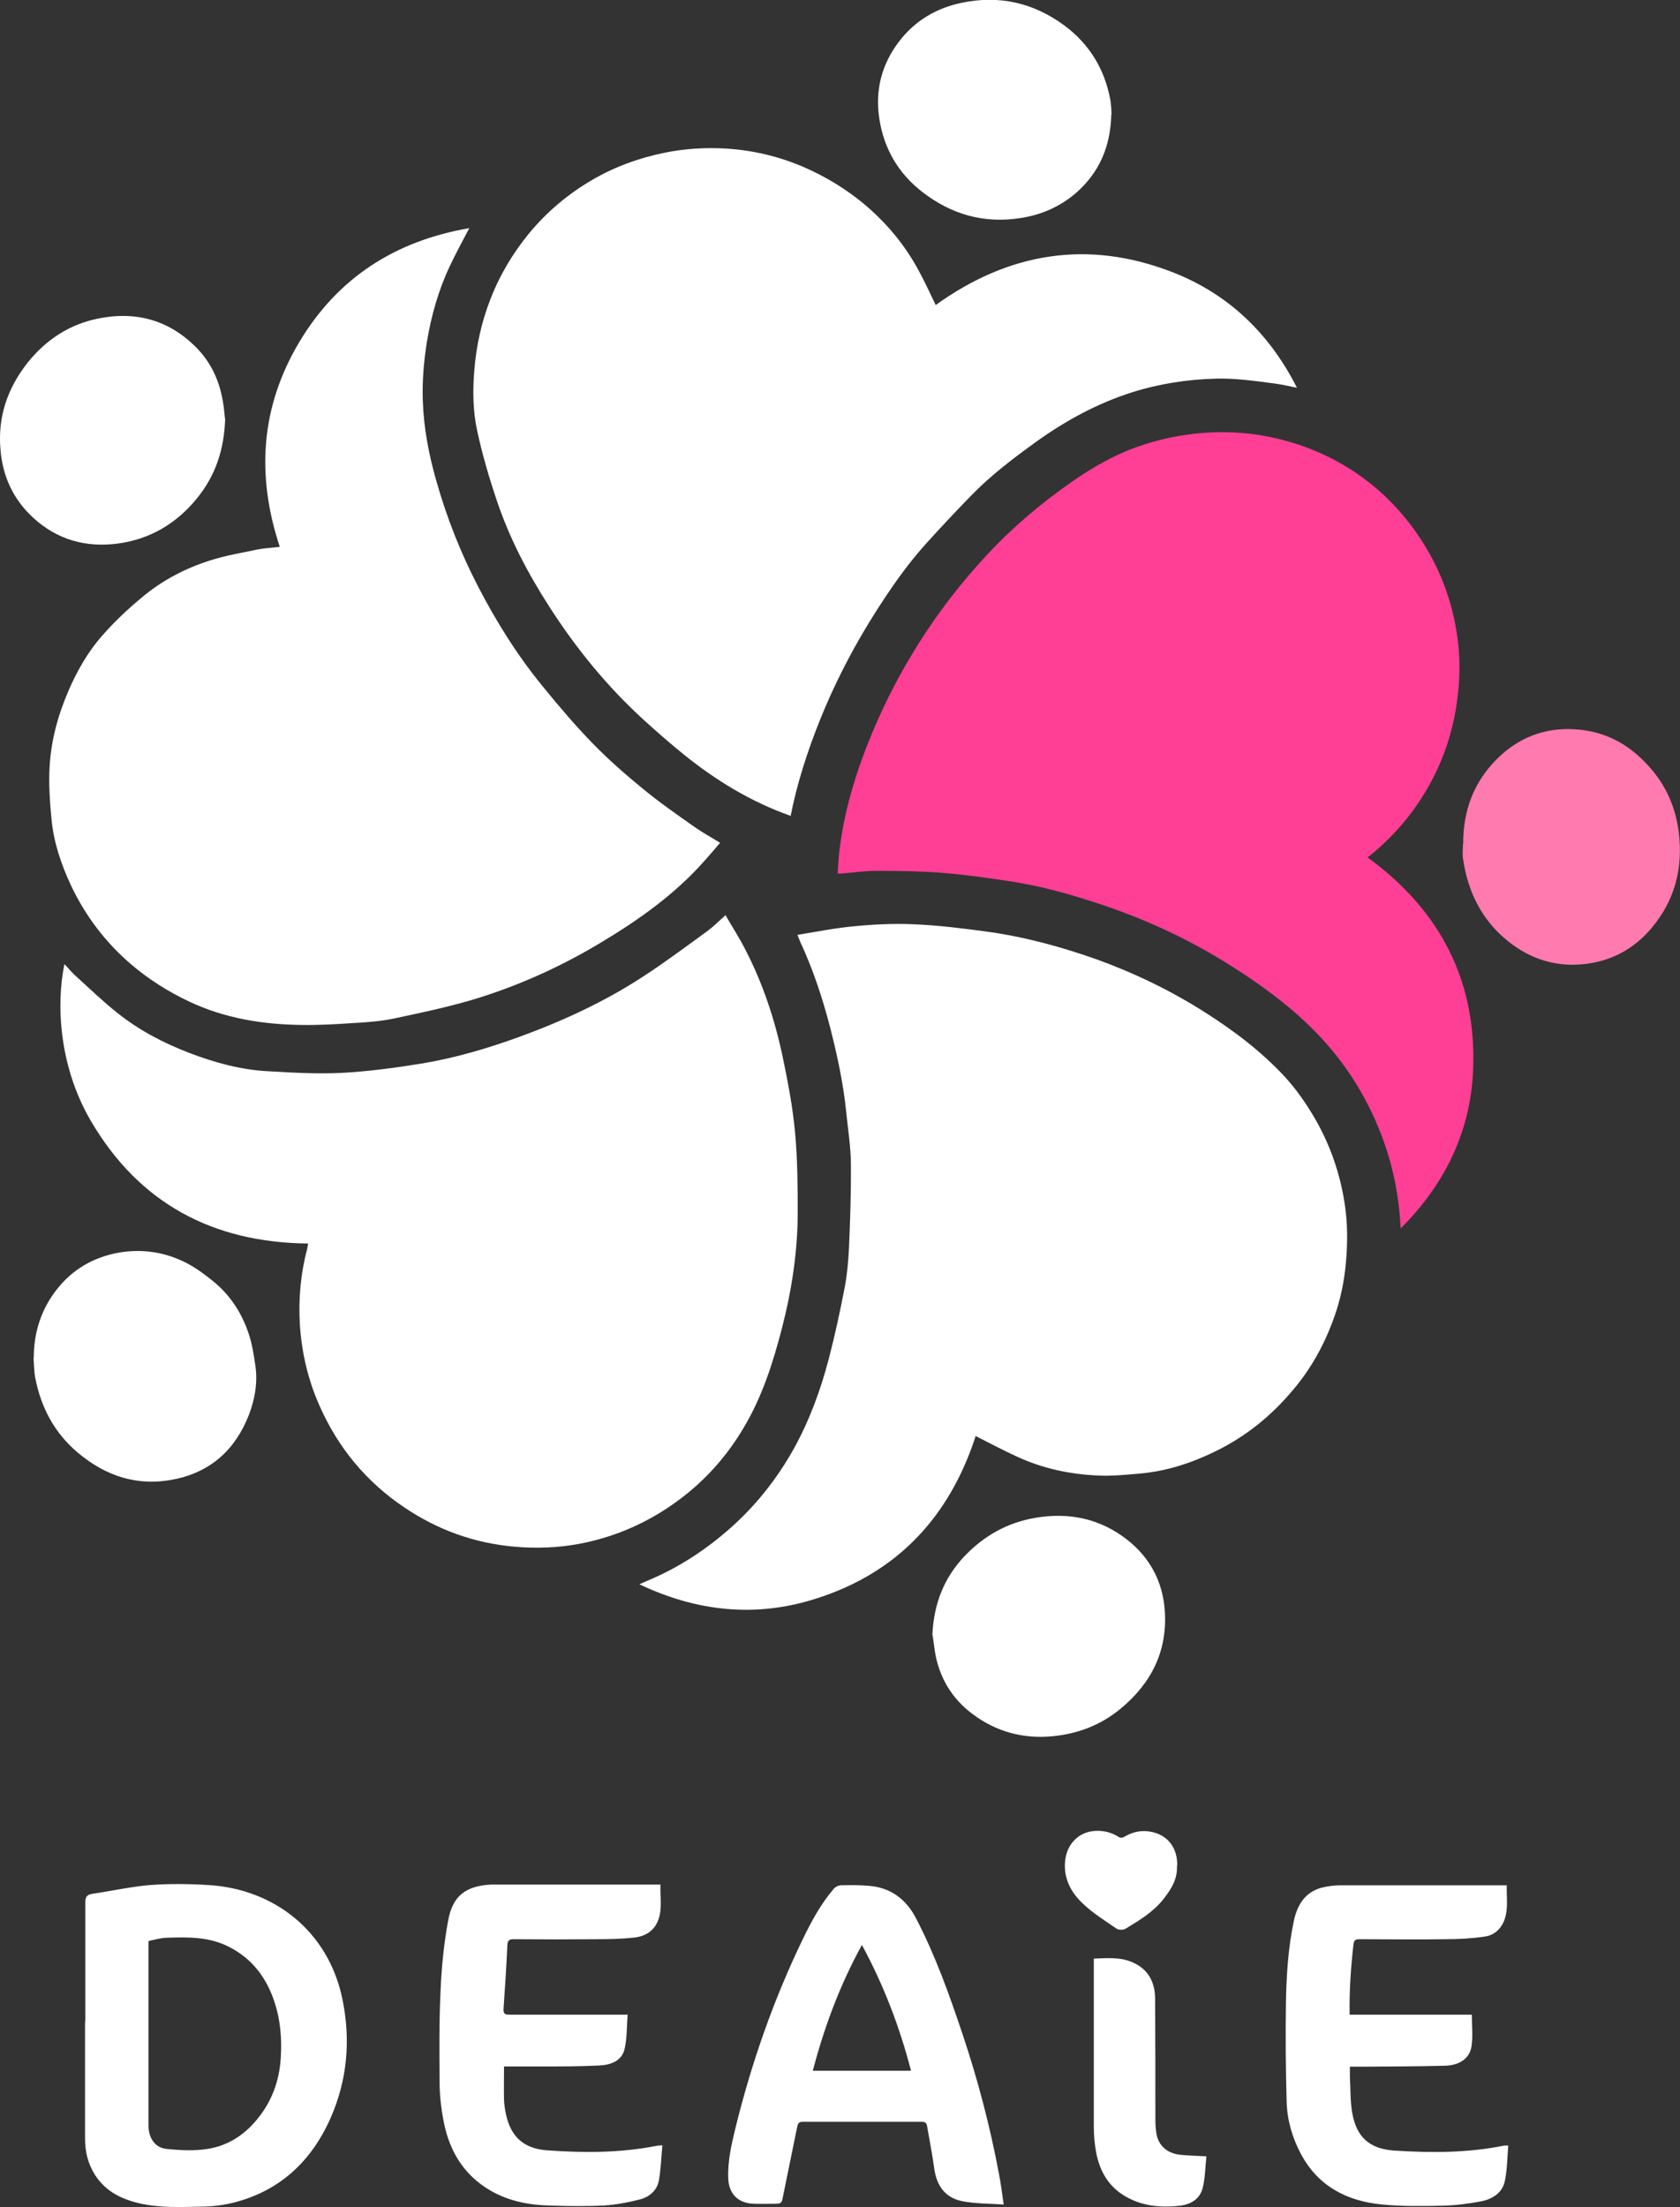
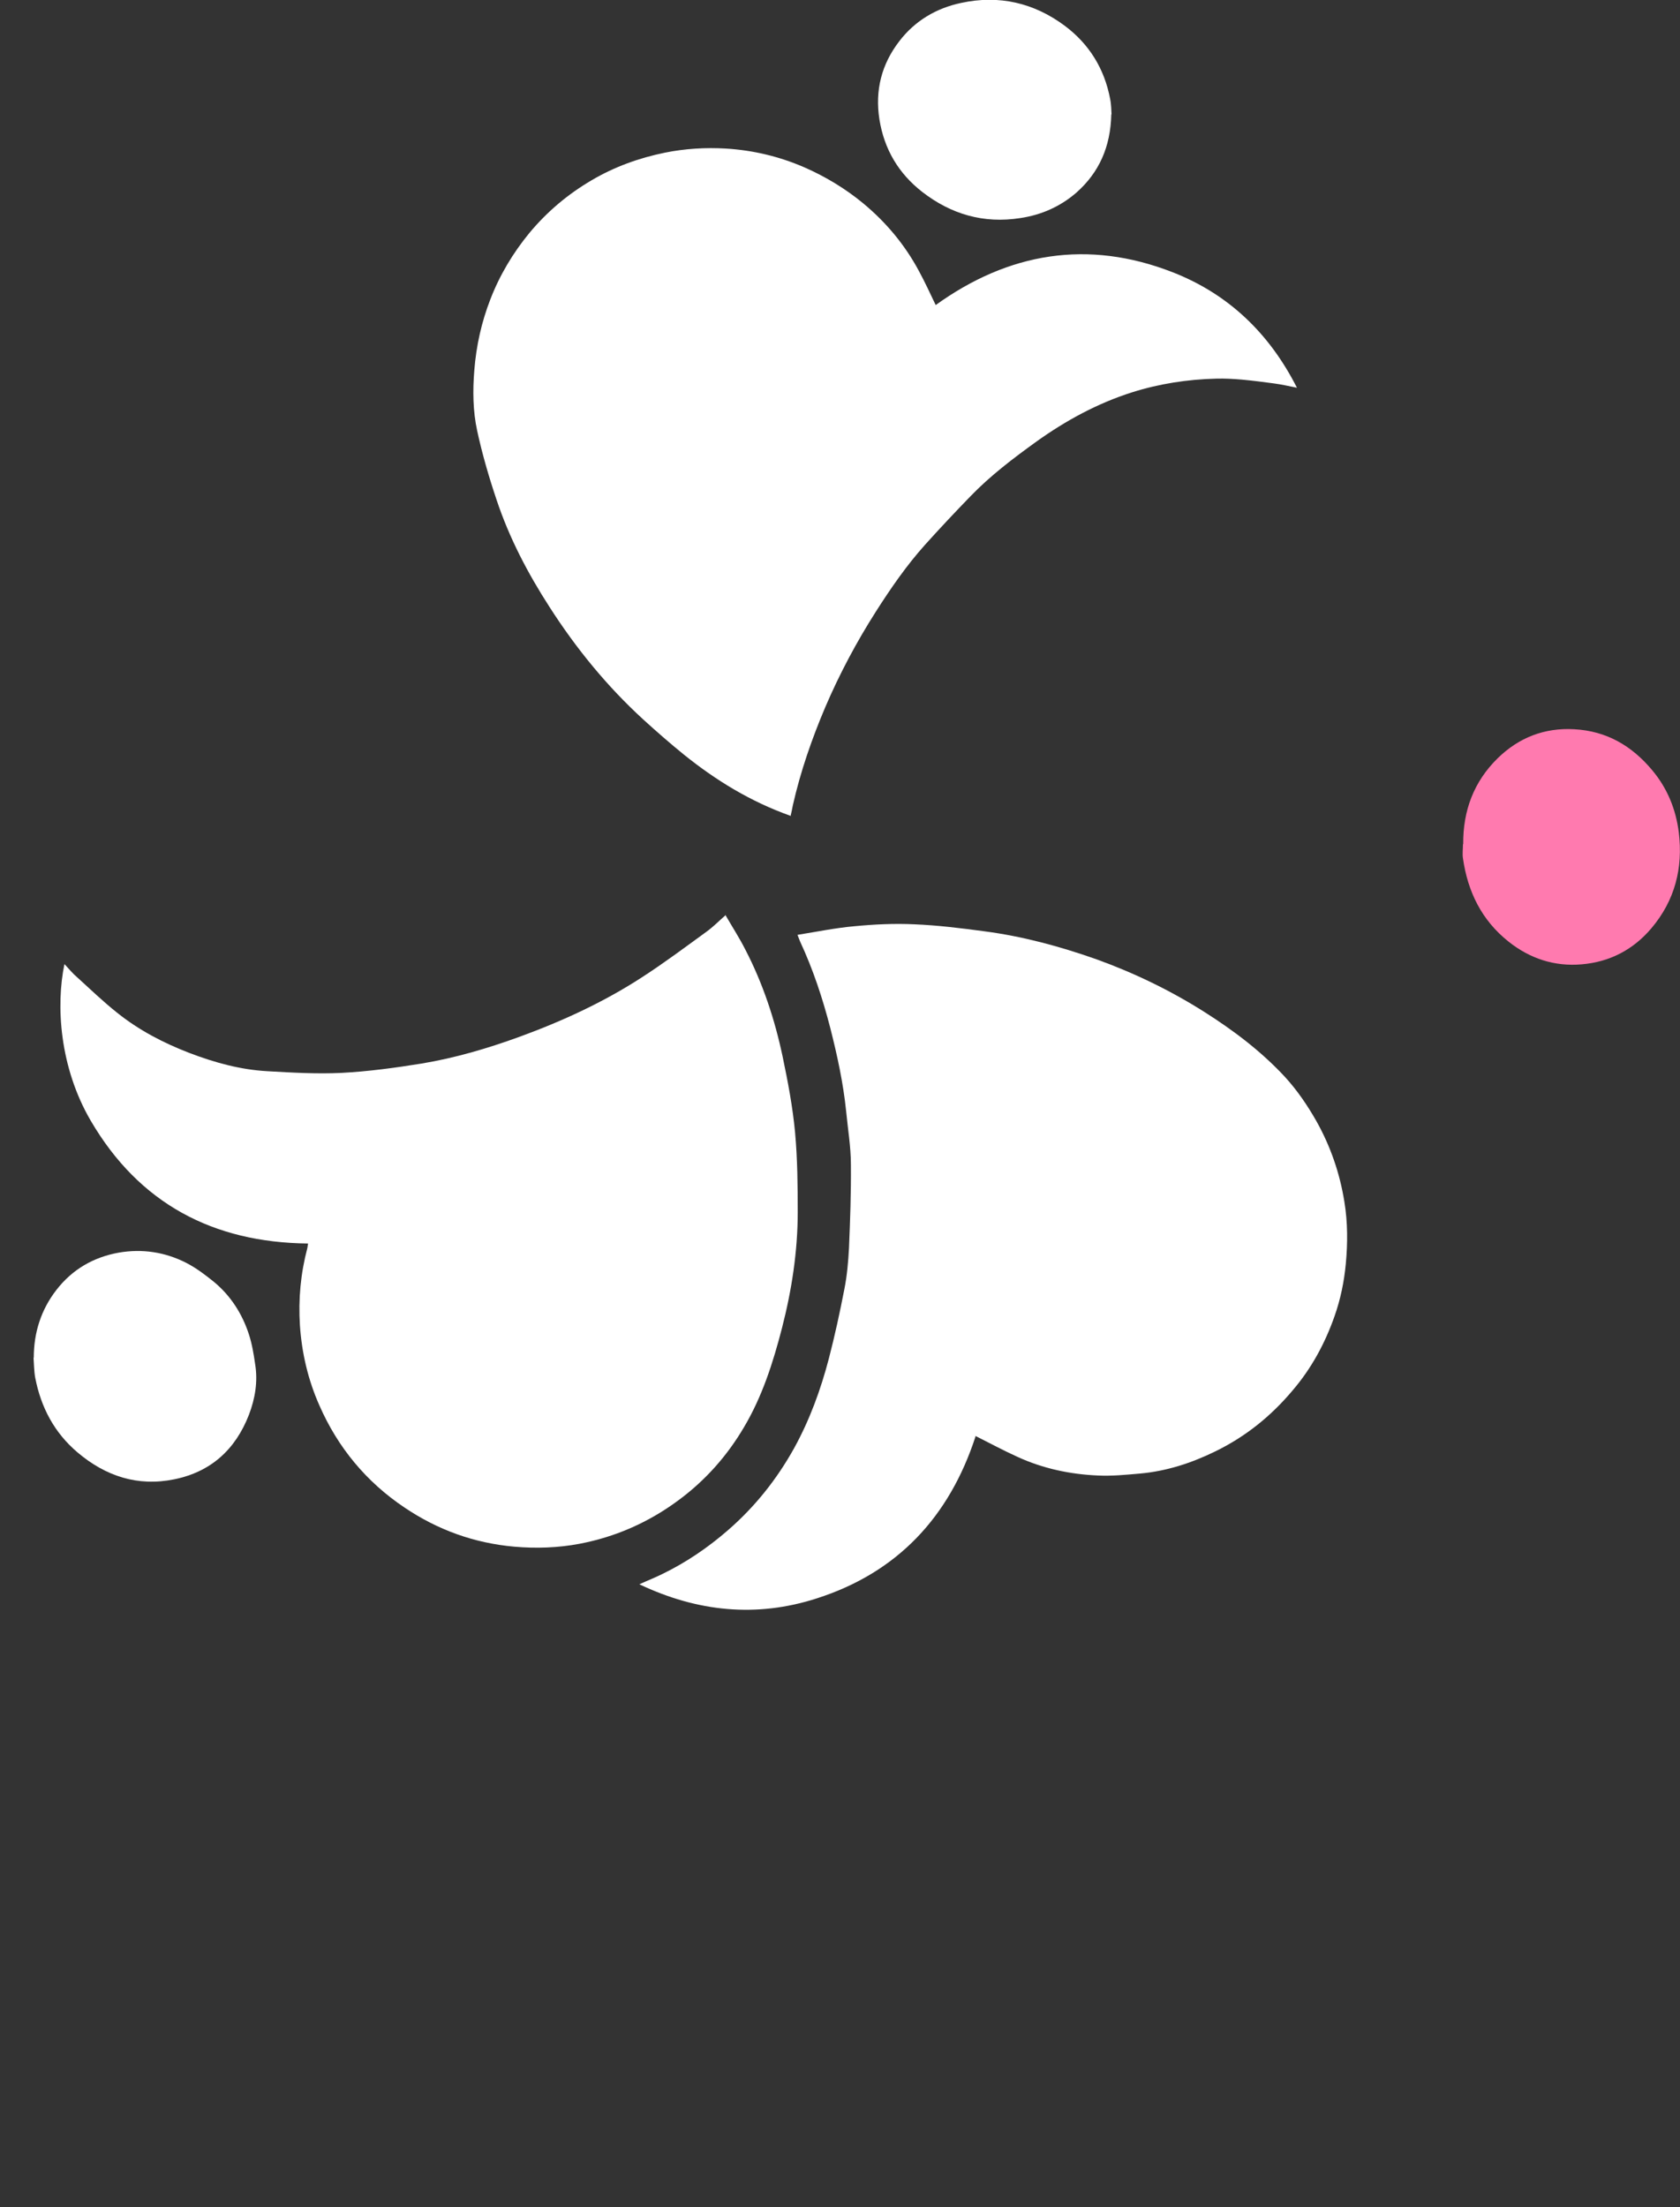
<svg xmlns="http://www.w3.org/2000/svg" id="_レイヤー_2" viewBox="0 0 70.13 92.1">
  <rect x="0" y="0" width="70.13" height="92.1" fill="#333333" stroke="none" />
  <defs>
    <style>.cls-1{fill:#ff7aaf;}.cls-1,.cls-2,.cls-3{stroke-width:0px;}.cls-2{fill:#fff;}.cls-3{fill:#ff3e95;}</style>
  </defs>
  <g id="_レイヤー_4">
-     <path class="cls-2" d="m11.68,22.82c-.99-2.98-.8-5.84.81-8.54,1.61-2.7,4.02-4.23,7.1-4.76-.28.54-.57,1.06-.82,1.6-.47,1-.77,2.06-.95,3.15-.13.82-.2,1.64-.17,2.47.04,1.13.25,2.23.56,3.31.43,1.53,1.01,3,1.74,4.41.77,1.49,1.66,2.91,2.72,4.2.66.81,1.34,1.61,2.07,2.36.65.67,1.36,1.29,2.08,1.88.7.58,1.45,1.1,2.19,1.62.33.23.68.42,1.05.65-.22.26-.44.51-.66.76-1.25,1.41-2.77,2.48-4.38,3.44-1.69,1.01-3.48,1.81-5.37,2.37-1.07.31-2.16.54-3.25.77-.54.11-1.1.15-1.65.18-.72.05-1.43.09-2.15.08-1.62-.02-3.2-.27-4.69-.97-.89-.42-1.7-.93-2.45-1.57-1.07-.92-1.9-2.02-2.5-3.29-.41-.88-.72-1.79-.81-2.76-.07-.72-.12-1.45-.08-2.17.06-1.11.35-2.17.79-3.19.36-.83.81-1.62,1.41-2.3.5-.57,1.06-1.1,1.64-1.58.84-.71,1.81-1.22,2.85-1.55.65-.21,1.32-.32,1.99-.46.3-.06.6-.07.92-.11Z" />
    <path class="cls-2" d="m32.99,34.04c-1.66-.59-3.11-1.48-4.44-2.55-.58-.47-1.14-.96-1.69-1.46-1.52-1.39-2.81-2.97-3.92-4.7-.91-1.41-1.68-2.88-2.21-4.47-.32-.95-.6-1.91-.81-2.88-.18-.83-.19-1.68-.12-2.53.08-1.02.3-2.01.67-2.96.39-1.01.94-1.93,1.63-2.77.74-.89,1.61-1.62,2.6-2.2.95-.56,1.98-.93,3.06-1.15.84-.17,1.7-.22,2.55-.17,1.13.07,2.22.33,3.26.78.89.39,1.72.89,2.47,1.51.95.79,1.73,1.72,2.32,2.82.25.46.47.94.7,1.42,3.04-2.19,6.35-2.75,9.89-1.37,2.33.91,4.04,2.55,5.19,4.82-.35-.07-.65-.14-.96-.18-.45-.06-.9-.12-1.35-.16-.35-.03-.71-.05-1.06-.04-1.19.03-2.37.21-3.51.57-1.45.46-2.77,1.18-4,2.06-.97.7-1.92,1.42-2.75,2.28-.65.67-1.29,1.35-1.91,2.04-.76.85-1.41,1.79-2.03,2.76-.81,1.27-1.52,2.6-2.12,4-.56,1.32-1.03,2.67-1.35,4.08-.03.15-.06.31-.1.47Z" />
    <path class="cls-2" d="m30.28,38.18c.29.5.58.95.82,1.42.74,1.42,1.24,2.93,1.57,4.49.22,1.05.42,2.1.52,3.17.1,1.1.11,2.22.11,3.32,0,1.64-.25,3.26-.66,4.85-.37,1.43-.82,2.84-1.58,4.12-.7,1.19-1.6,2.21-2.72,3.04-1.25.93-2.63,1.54-4.15,1.83-.9.17-1.81.2-2.73.12-1.67-.15-3.19-.7-4.57-1.63-1.6-1.07-2.79-2.51-3.56-4.27-.47-1.06-.73-2.17-.81-3.33-.07-1.1.03-2.17.31-3.23.01-.05.02-.11.03-.19-3.97-.04-7.05-1.67-9.07-5.12-1.31-2.24-1.46-4.82-1.1-6.54.18.19.34.39.53.55.55.5,1.09,1.02,1.67,1.48.91.73,1.93,1.26,3.02,1.68,1.05.4,2.13.7,3.26.76,1.03.06,2.06.12,3.09.07,1.12-.06,2.23-.21,3.34-.39,1.39-.23,2.75-.63,4.07-1.11,1.81-.66,3.55-1.46,5.16-2.51.91-.59,1.78-1.24,2.66-1.88.28-.2.52-.45.82-.71Z" />
-     <path class="cls-3" d="m58.47,51.25c-.07-1.32-.31-2.55-.75-3.74-.48-1.3-1.15-2.49-2.02-3.57-1.21-1.49-2.72-2.63-4.33-3.65-1.82-1.15-3.76-2.03-5.81-2.68-1.15-.37-2.31-.68-3.5-.85-.92-.14-1.84-.27-2.77-.34-.9-.07-1.81-.08-2.72-.08-.48,0-.95.07-1.43.11-.05,0-.1,0-.17,0,.01-.23.02-.44.04-.66.12-1.29.43-2.54.85-3.77.64-1.84,1.48-3.58,2.52-5.22.83-1.31,1.78-2.53,2.84-3.67,1.04-1.11,2.19-2.09,3.43-2.96.97-.69,2-1.27,3.14-1.63.77-.25,1.56-.4,2.37-.47,1.44-.12,2.83.06,4.18.53,1.17.41,2.22,1.01,3.16,1.82.89.77,1.61,1.68,2.19,2.71.55.99.91,2.04,1.1,3.15.19,1.11.17,2.21-.02,3.33-.28,1.64-.94,3.12-1.95,4.43-.5.64-1.07,1.22-1.73,1.74,3.05,2.22,4.58,5.19,4.4,8.96-.13,2.53-1.19,4.69-3.01,6.51Z" />
    <path class="cls-2" d="m40.72,59.95c-1.09,3.34-3.25,5.67-6.63,6.75-2.51.81-4.98.56-7.4-.59.35-.16.66-.28.96-.43.99-.48,1.9-1.1,2.73-1.82,1.13-.98,2.04-2.12,2.77-3.43.65-1.18,1.11-2.44,1.45-3.74.25-.96.46-1.93.65-2.91.11-.56.16-1.13.19-1.7.05-1.16.09-2.32.08-3.48,0-.75-.13-1.5-.2-2.24-.12-1.17-.37-2.32-.66-3.46-.32-1.24-.72-2.45-1.26-3.61-.03-.07-.06-.15-.11-.28.81-.13,1.59-.29,2.38-.36.83-.08,1.67-.12,2.5-.08.97.04,1.94.16,2.91.29,1.61.21,3.16.63,4.69,1.17,1.58.57,3.09,1.3,4.51,2.2,1.23.78,2.38,1.65,3.37,2.72.51.56.93,1.18,1.3,1.83.59,1.05.98,2.18,1.17,3.37.14.85.14,1.72.06,2.58-.07.75-.22,1.48-.47,2.19-.4,1.14-.97,2.19-1.76,3.11-.9,1.07-1.96,1.92-3.21,2.53-1,.49-2.04.83-3.16.93-.58.05-1.17.11-1.76.08-1.15-.05-2.28-.29-3.33-.77-.6-.27-1.17-.58-1.77-.88Z" />
    <path class="cls-2" d="m46.39,4.77c-.03,1.36-.51,2.43-1.46,3.27-.67.58-1.46.93-2.34,1.06-1.53.24-2.89-.16-4.09-1.09-.99-.77-1.59-1.78-1.79-3.03-.19-1.21.09-2.3.83-3.26.65-.85,1.54-1.38,2.59-1.6,1.58-.34,3.03,0,4.31.95,1.02.76,1.66,1.79,1.9,3.05.05.24.05.49.06.65Z" />
-     <path class="cls-2" d="m38.92,68.23c.06-1.32.49-2.39,1.34-3.29.81-.85,1.78-1.4,2.94-1.6,1.43-.25,2.75.03,3.89.94.91.73,1.44,1.71,1.53,2.89.13,1.71-.55,3.06-1.84,4.13-.82.68-1.78,1.05-2.84,1.15-1.24.12-2.37-.19-3.36-.94-.85-.64-1.37-1.51-1.55-2.57-.04-.26-.07-.53-.1-.71Z" />
-     <path class="cls-2" d="m1.41,56.65c0-1.05.31-2.01.95-2.83.66-.85,1.54-1.36,2.6-1.55.99-.17,1.94-.02,2.82.43.41.21.79.5,1.15.79.7.58,1.18,1.33,1.46,2.19.13.4.2.82.26,1.24.12.73,0,1.44-.26,2.12-.56,1.44-1.58,2.38-3.12,2.69-1.52.31-2.86-.13-4.03-1.12-.97-.82-1.53-1.88-1.77-3.12-.05-.27-.05-.56-.07-.84Z" />
-     <path class="cls-2" d="m9.4,17.46c-.04,1.31-.41,2.4-1.19,3.35-.85,1.04-1.95,1.69-3.28,1.87-1.33.18-2.54-.15-3.55-1.08-.83-.77-1.27-1.72-1.36-2.84-.12-1.36.29-2.55,1.12-3.61.77-.97,1.76-1.62,2.97-1.86,1.59-.32,3,.08,4.14,1.27.58.61.91,1.35,1.05,2.17.05.27.07.54.09.73Z" />
+     <path class="cls-2" d="m1.41,56.65c0-1.05.31-2.01.95-2.83.66-.85,1.54-1.36,2.6-1.55.99-.17,1.94-.02,2.82.43.41.21.79.5,1.15.79.7.58,1.18,1.33,1.46,2.19.13.4.2.82.26,1.24.12.73,0,1.44-.26,2.12-.56,1.44-1.58,2.38-3.12,2.69-1.52.31-2.86-.13-4.03-1.12-.97-.82-1.53-1.88-1.77-3.12-.05-.27-.05-.56-.07-.84" />
    <path class="cls-1" d="m61.08,35.22c-.01-1.39.44-2.6,1.44-3.58.88-.86,1.95-1.28,3.19-1.21,1.35.07,2.41.69,3.26,1.71.63.75.99,1.63,1.11,2.6.18,1.48-.16,2.83-1.14,3.99-.76.9-1.74,1.41-2.91,1.51-1.14.1-2.17-.24-3.06-.95-1.12-.89-1.7-2.08-1.9-3.47-.03-.19,0-.39,0-.59Z" />
-     <path class="cls-2" d="m41.9,92.01c-.07-.49-.12-.9-.2-1.3-.37-1.98-.88-3.92-1.52-5.83-.55-1.64-1.13-3.27-1.93-4.81-.42-.82-1.07-1.31-2-1.38-.38-.03-.76-.03-1.13-.02-.11,0-.24.06-.31.14-.54.63-.93,1.35-1.29,2.09-1.22,2.52-2.14,5.15-2.81,7.86-.17.7-.34,1.41-.31,2.15.03.65.42,1.03,1.07,1.05.31.01.63,0,.94,0,.18,0,.23-.06.26-.23.2-1,.41-1.99.61-2.99.03-.13.07-.2.22-.2,1.66,0,3.32,0,4.98,0,.13,0,.2.04.22.18.1.59.22,1.18.3,1.78.1.71.46,1.21,1.16,1.35.55.11,1.12.1,1.73.14Zm-15.71-7.94c-.14,0-.22,0-.3,0-1.54,0-3.09,0-4.63,0-.2,0-.25-.05-.24-.25.06-.88.12-1.77.16-2.65.01-.22.09-.25.29-.25,1.14.01,2.28.01,3.42,0,.53,0,1.07-.01,1.6-.07.44-.05.81-.27.98-.71.19-.48.08-.99.1-1.5-.11,0-.19,0-.27,0-2.16,0-4.32,0-6.48,0-.11,0-.22,0-.33,0-1.04.06-1.59.46-1.78,1.49-.18.97-.28,1.97-.32,2.96-.06,1.26-.05,2.52-.04,3.78,0,.53.06,1.08.16,1.6.2,1.08.67,2.01,1.57,2.68.82.61,1.78.85,2.78.88.79.03,1.59.04,2.38,0,.49-.03.99-.13,1.47-.25.39-.1.71-.37.79-.77.09-.48.1-.97.15-1.49-.12.01-.18.01-.23.02-1.52.3-3.05.3-4.58.19-.98-.07-1.52-.57-1.72-1.51-.04-.19-.07-.39-.08-.58-.01-.46,0-.93,0-1.41.54,0,1.06,0,1.59,0,.79,0,1.59,0,2.38-.04.47-.02.94-.18,1.06-.68.11-.46.09-.94.13-1.44Zm35.24,0h-5.09c-.02-1,.05-1.97.16-2.94.02-.17.09-.21.25-.21,1.2,0,2.39.02,3.59,0,.55,0,1.1-.03,1.64-.11.37-.05.65-.29.8-.64.2-.49.1-1,.12-1.5-.07,0-.11,0-.14,0-2.25,0-4.5,0-6.75,0-.28,0-.57.03-.84.1-.7.19-1.02.73-1.16,1.39-.24,1.13-.31,2.28-.33,3.42-.02,1.37-.01,2.75.03,4.12.02.76.23,1.49.59,2.17.72,1.36,1.93,1.98,3.39,2.12.83.08,1.67.07,2.51.05.54-.01,1.09-.08,1.62-.18.47-.09.9-.35,1-.86.1-.48.1-.97.14-1.47-.09,0-.13,0-.16,0-1.52.31-3.06.31-4.6.21-1.02-.07-1.57-.55-1.75-1.56-.09-.5-.07-1.01-.1-1.52,0-.13,0-.27,0-.42.21,0,.38,0,.55,0,1.13-.01,2.27-.01,3.4-.04.63-.01,1.06-.31,1.13-.83.06-.42.01-.85.01-1.3Zm-11.07,5.91c-.4-.02-.73-.03-1.05-.06-.59-.05-.96-.39-1.04-.91-.03-.19-.04-.39-.04-.59,0-1.67,0-3.33-.01-5,0-.64-.24-1.19-.85-1.49-.54-.28-1.12-.22-1.71-.2,0,.09,0,.15,0,.22,0,2.26,0,4.52,0,6.79,0,.35.03.7.09,1.04.15.82.53,1.49,1.28,1.9.7.39,1.46.45,2.24.36.46-.06.83-.29.94-.76.1-.41.1-.84.15-1.28Zm-1.22-12.1c.03-.71-.34-1.27-1.03-1.43-.43-.1-.82-.02-1.2.21-.05.03-.15.04-.2,0-.3-.19-.62-.28-.99-.26-.69.04-1.16.54-1.25,1.19-.1.75.22,1.37.74,1.85.42.4.92.71,1.4,1.04.09.06.29.06.38,0,.58-.35,1.16-.7,1.59-1.25.32-.41.58-.83.55-1.37Zm-45.59,6.48h0c0,1.63,0,3.26,0,4.89,0,.53.12,1.03.4,1.48.46.74,1.18,1.07,2,1.24.8.16,1.61.13,2.41.11.44,0,.89-.05,1.32-.15,1.98-.48,3.32-1.73,4.13-3.57.69-1.58.83-3.23.49-4.91-.58-2.88-2.88-4.63-5.6-4.79-.81-.05-1.63-.06-2.44,0-.81.07-1.62.25-2.43.37-.23.04-.27.16-.27.37,0,1.65,0,3.3,0,4.95Zm2.67-3.37c.24-.05.48-.12.72-.13.89-.03,1.79-.05,2.62.38.81.41,1.37,1.04,1.73,1.86.39.89.49,1.83.43,2.78-.06.95-.37,1.81-.99,2.56-.54.66-1.23,1.1-2.06,1.23-.56.09-1.15.06-1.72,0-.46-.04-.75-.44-.75-.96,0-2.55,0-5.11,0-7.66,0-.01,0-.03.02-.07Zm31.81,5.42h-4.1c.48-1.83,1.13-3.58,2.05-5.25.9,1.66,1.57,3.4,2.05,5.25Z" />
  </g>
</svg>